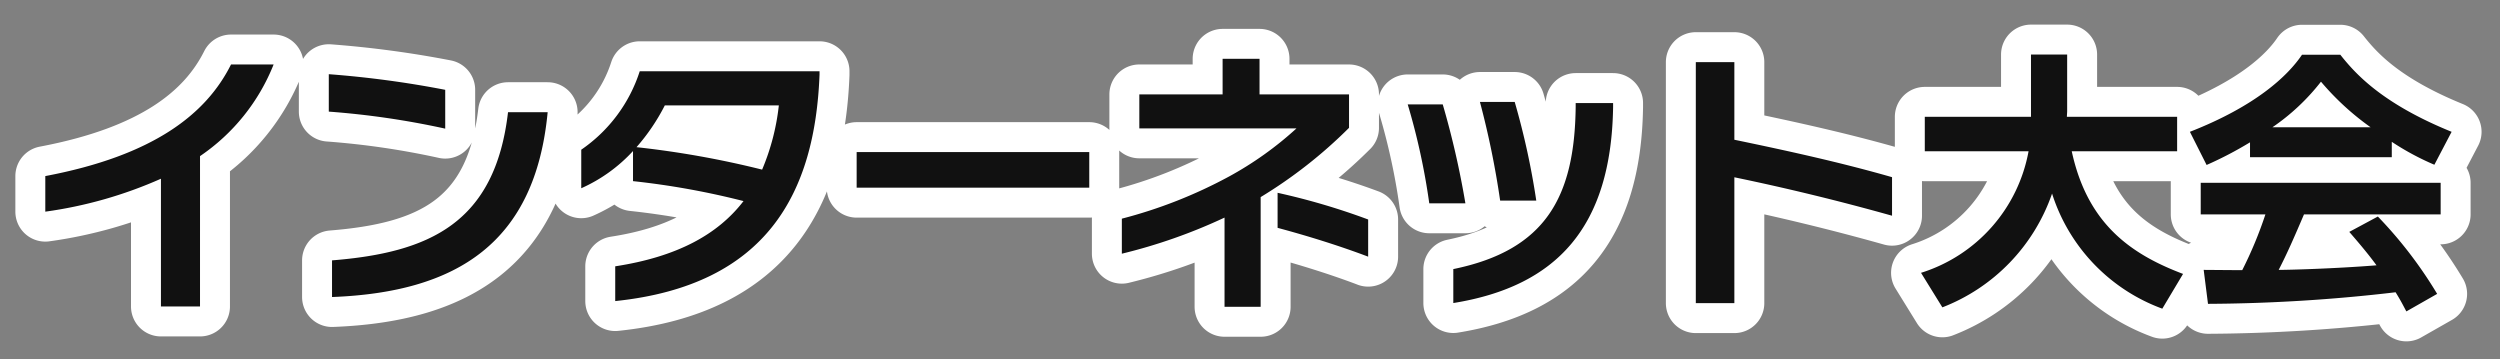
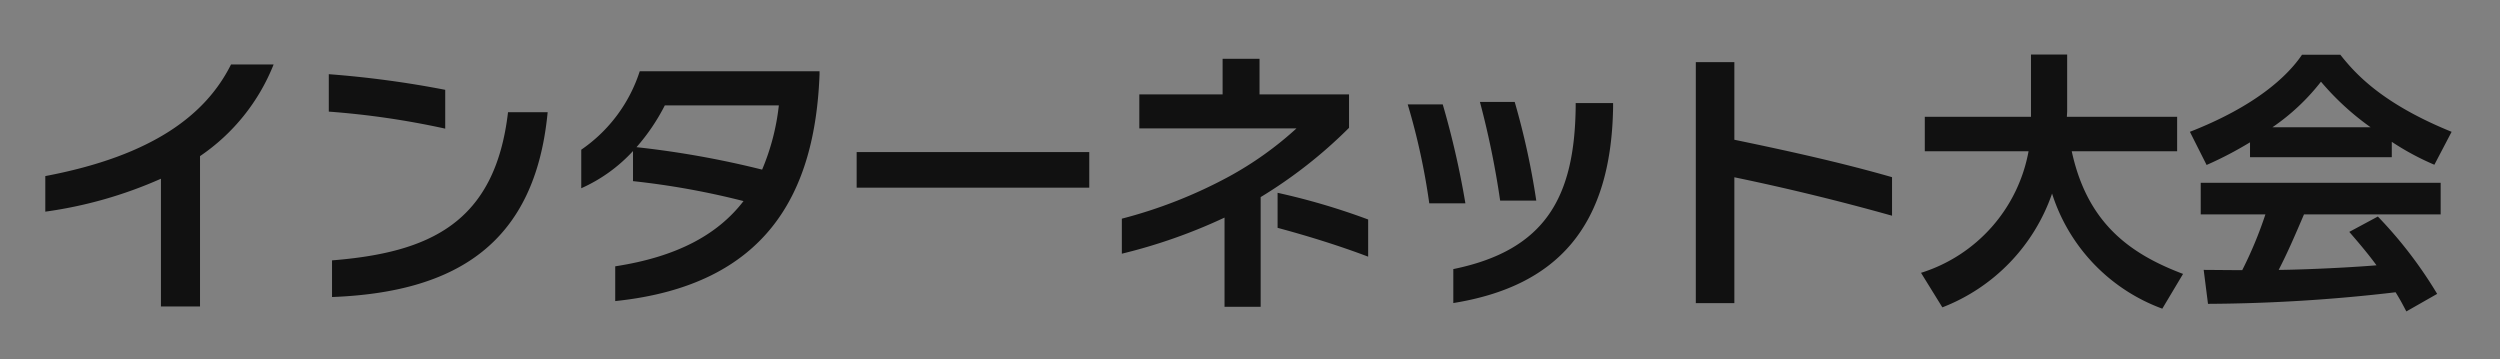
<svg xmlns="http://www.w3.org/2000/svg" viewBox="0 0 167 24">
  <rect x="0" y="0" width="167" height="24" fill="#808080" stroke="none" />
  <defs>
    <style>
      .cls-1 {
        fill: #fff;
        stroke: #fff;
        stroke-linejoin: round;
        stroke-width: 4px;
      }

      .cls-1, .cls-2 {
        fill-rule: evenodd;
      }

      .cls-2 {
        fill: #111;
      }
    </style>
  </defs>
-   <path class="cls-1" d="M287.277,762.308h-2.845c-1.656,3.313-5.168,6.085-12.406,7.454v2.377a28.6,28.6,0,0,0,7.725-2.2v8.534h2.61V768.429A13.35,13.35,0,0,0,287.277,762.308Zm11.464,4.285V764a67.519,67.519,0,0,0-7.778-1.044v2.5A55.187,55.187,0,0,1,298.741,766.593Zm6.842-1.1h-2.647c-0.864,7.418-5.257,9.38-11.757,9.9v2.448C299.569,777.522,304.755,774.191,305.583,765.5Zm18.162-2.5v-0.234h-12.01A10.113,10.113,0,0,1,307.828,768v2.575a10.508,10.508,0,0,0,3.457-2.485V770.1a52.438,52.438,0,0,1,7.382,1.332c-1.728,2.251-4.465,3.727-8.57,4.358v2.322C320.288,777.054,323.439,770.824,323.745,762.992Zm-2.719,2.052a15.264,15.264,0,0,1-1.116,4.286,62.528,62.528,0,0,0-8.391-1.5,13.566,13.566,0,0,0,1.891-2.791h7.616Zm20.737,5.492v-2.377H326.224v2.377h15.539Zm18.63,4.609v-2.484a45.417,45.417,0,0,0-6.05-1.783v2.341C356.288,773.741,358.449,774.407,360.393,775.145Zm-1.278-8.606v-2.233h-5.978V761.93H350.67v2.376h-5.563v2.269h10.5a23.025,23.025,0,0,1-4.52,3.223,31.659,31.659,0,0,1-7.148,2.809v2.34a36.284,36.284,0,0,0,6.86-2.412v5.959h2.413v-7.328A31.362,31.362,0,0,0,359.115,766.539Zm12.508,4.861a50.352,50.352,0,0,0-1.44-6.59H367.86a57.984,57.984,0,0,1,1.35,6.59h2.413Zm5.132-6.23v-0.288h-2.5v0.27c-0.072,6.014-2.017,9.561-8.174,10.822v2.268C373.01,777.126,376.629,773.147,376.755,765.17Zm-9.867,6.41a57.782,57.782,0,0,0-1.513-6.608h-2.34a44.584,44.584,0,0,1,1.44,6.608h2.413Zm28.5,0.829v-2.575c-3.385-.972-6.9-1.747-10.533-2.5v-5.185h-2.575v16.1h2.575v-8.408C388.2,770.536,391.73,771.382,395.385,772.409Zm3.362,6.121a12.539,12.539,0,0,0,7.328-7.6,12.09,12.09,0,0,0,7.364,7.688l1.386-2.322c-3.529-1.333-6.392-3.367-7.436-8.193h7.04v-2.3h-7.364c0-.09.018-0.306,0.018-0.36v-3.8H404.67v4.16h-7.094v2.3h6.932a10.487,10.487,0,0,1-7.184,8.121Zm33.052-.9a28.723,28.723,0,0,0-3.961-5.167l-1.909,1.026c0.955,1.1,1.423,1.692,1.819,2.233-2.953.234-5.96,0.306-6.536,0.306,0.558-1.081,1.008-2.107,1.692-3.709h9.129v-2.107H416.008v2.107h4.322a26.873,26.873,0,0,1-1.549,3.727c-0.414,0-2.341-.018-2.575-0.018l0.288,2.268a111.422,111.422,0,0,0,12.532-.774c0.4,0.648.522,0.918,0.72,1.279ZM419.3,768.5h9.471v-1.026a17.665,17.665,0,0,0,2.845,1.531l1.152-2.2c-4.7-1.909-6.464-3.925-7.436-5.15h-2.557c-0.972,1.441-3.115,3.439-7.49,5.15l1.116,2.215a24.872,24.872,0,0,0,2.9-1.513v0.99Zm1.5-2a14.363,14.363,0,0,0,3.241-3.043,17.888,17.888,0,0,0,3.313,3.043H420.8Z" transform="translate(-269 -758)" />
  <path class="cls-2" d="M287.277,762.308h-2.845c-1.656,3.313-5.168,6.085-12.406,7.454v2.377a28.6,28.6,0,0,0,7.725-2.2v8.534h2.61V768.429A13.35,13.35,0,0,0,287.277,762.308Zm11.464,4.285V764a67.519,67.519,0,0,0-7.778-1.044v2.5A55.187,55.187,0,0,1,298.741,766.593Zm6.842-1.1h-2.647c-0.864,7.418-5.257,9.38-11.757,9.9v2.448C299.569,777.522,304.755,774.191,305.583,765.5Zm18.162-2.5v-0.234h-12.01A10.113,10.113,0,0,1,307.828,768v2.575a10.508,10.508,0,0,0,3.457-2.485V770.1a52.438,52.438,0,0,1,7.382,1.332c-1.728,2.251-4.465,3.727-8.57,4.358v2.322C320.288,777.054,323.439,770.824,323.745,762.992Zm-2.719,2.052a15.264,15.264,0,0,1-1.116,4.286,62.528,62.528,0,0,0-8.391-1.5,13.566,13.566,0,0,0,1.891-2.791h7.616Zm20.737,5.492v-2.377H326.224v2.377h15.539Zm18.63,4.609v-2.484a45.417,45.417,0,0,0-6.05-1.783v2.341C356.288,773.741,358.449,774.407,360.393,775.145Zm-1.278-8.606v-2.233h-5.978V761.93H350.67v2.376h-5.563v2.269h10.5a23.025,23.025,0,0,1-4.52,3.223,31.659,31.659,0,0,1-7.148,2.809v2.34a36.284,36.284,0,0,0,6.86-2.412v5.959h2.413v-7.328A31.362,31.362,0,0,0,359.115,766.539Zm12.508,4.861a50.352,50.352,0,0,0-1.44-6.59H367.86a57.984,57.984,0,0,1,1.35,6.59h2.413Zm5.132-6.23v-0.288h-2.5v0.27c-0.072,6.014-2.017,9.561-8.174,10.822v2.268C373.01,777.126,376.629,773.147,376.755,765.17Zm-9.867,6.41a57.782,57.782,0,0,0-1.513-6.608h-2.34a44.584,44.584,0,0,1,1.44,6.608h2.413Zm28.5,0.829v-2.575c-3.385-.972-6.9-1.747-10.533-2.5v-5.185h-2.575v16.1h2.575v-8.408C388.2,770.536,391.73,771.382,395.385,772.409Zm3.362,6.121a12.539,12.539,0,0,0,7.328-7.6,12.09,12.09,0,0,0,7.364,7.688l1.386-2.322c-3.529-1.333-6.392-3.367-7.436-8.193h7.04v-2.3h-7.364c0-.09.018-0.306,0.018-0.36v-3.8H404.67v4.16h-7.094v2.3h6.932a10.487,10.487,0,0,1-7.184,8.121Zm33.052-.9a28.723,28.723,0,0,0-3.961-5.167l-1.909,1.026c0.955,1.1,1.423,1.692,1.819,2.233-2.953.234-5.96,0.306-6.536,0.306,0.558-1.081,1.008-2.107,1.692-3.709h9.129v-2.107H416.008v2.107h4.322a26.873,26.873,0,0,1-1.549,3.727c-0.414,0-2.341-.018-2.575-0.018l0.288,2.268a111.422,111.422,0,0,0,12.532-.774c0.4,0.648.522,0.918,0.72,1.279ZM419.3,768.5h9.471v-1.026a17.665,17.665,0,0,0,2.845,1.531l1.152-2.2c-4.7-1.909-6.464-3.925-7.436-5.15h-2.557c-0.972,1.441-3.115,3.439-7.49,5.15l1.116,2.215a24.872,24.872,0,0,0,2.9-1.513v0.99Zm1.5-2a14.363,14.363,0,0,0,3.241-3.043,17.888,17.888,0,0,0,3.313,3.043H420.8Z" transform="translate(-269 -758)" />
</svg>